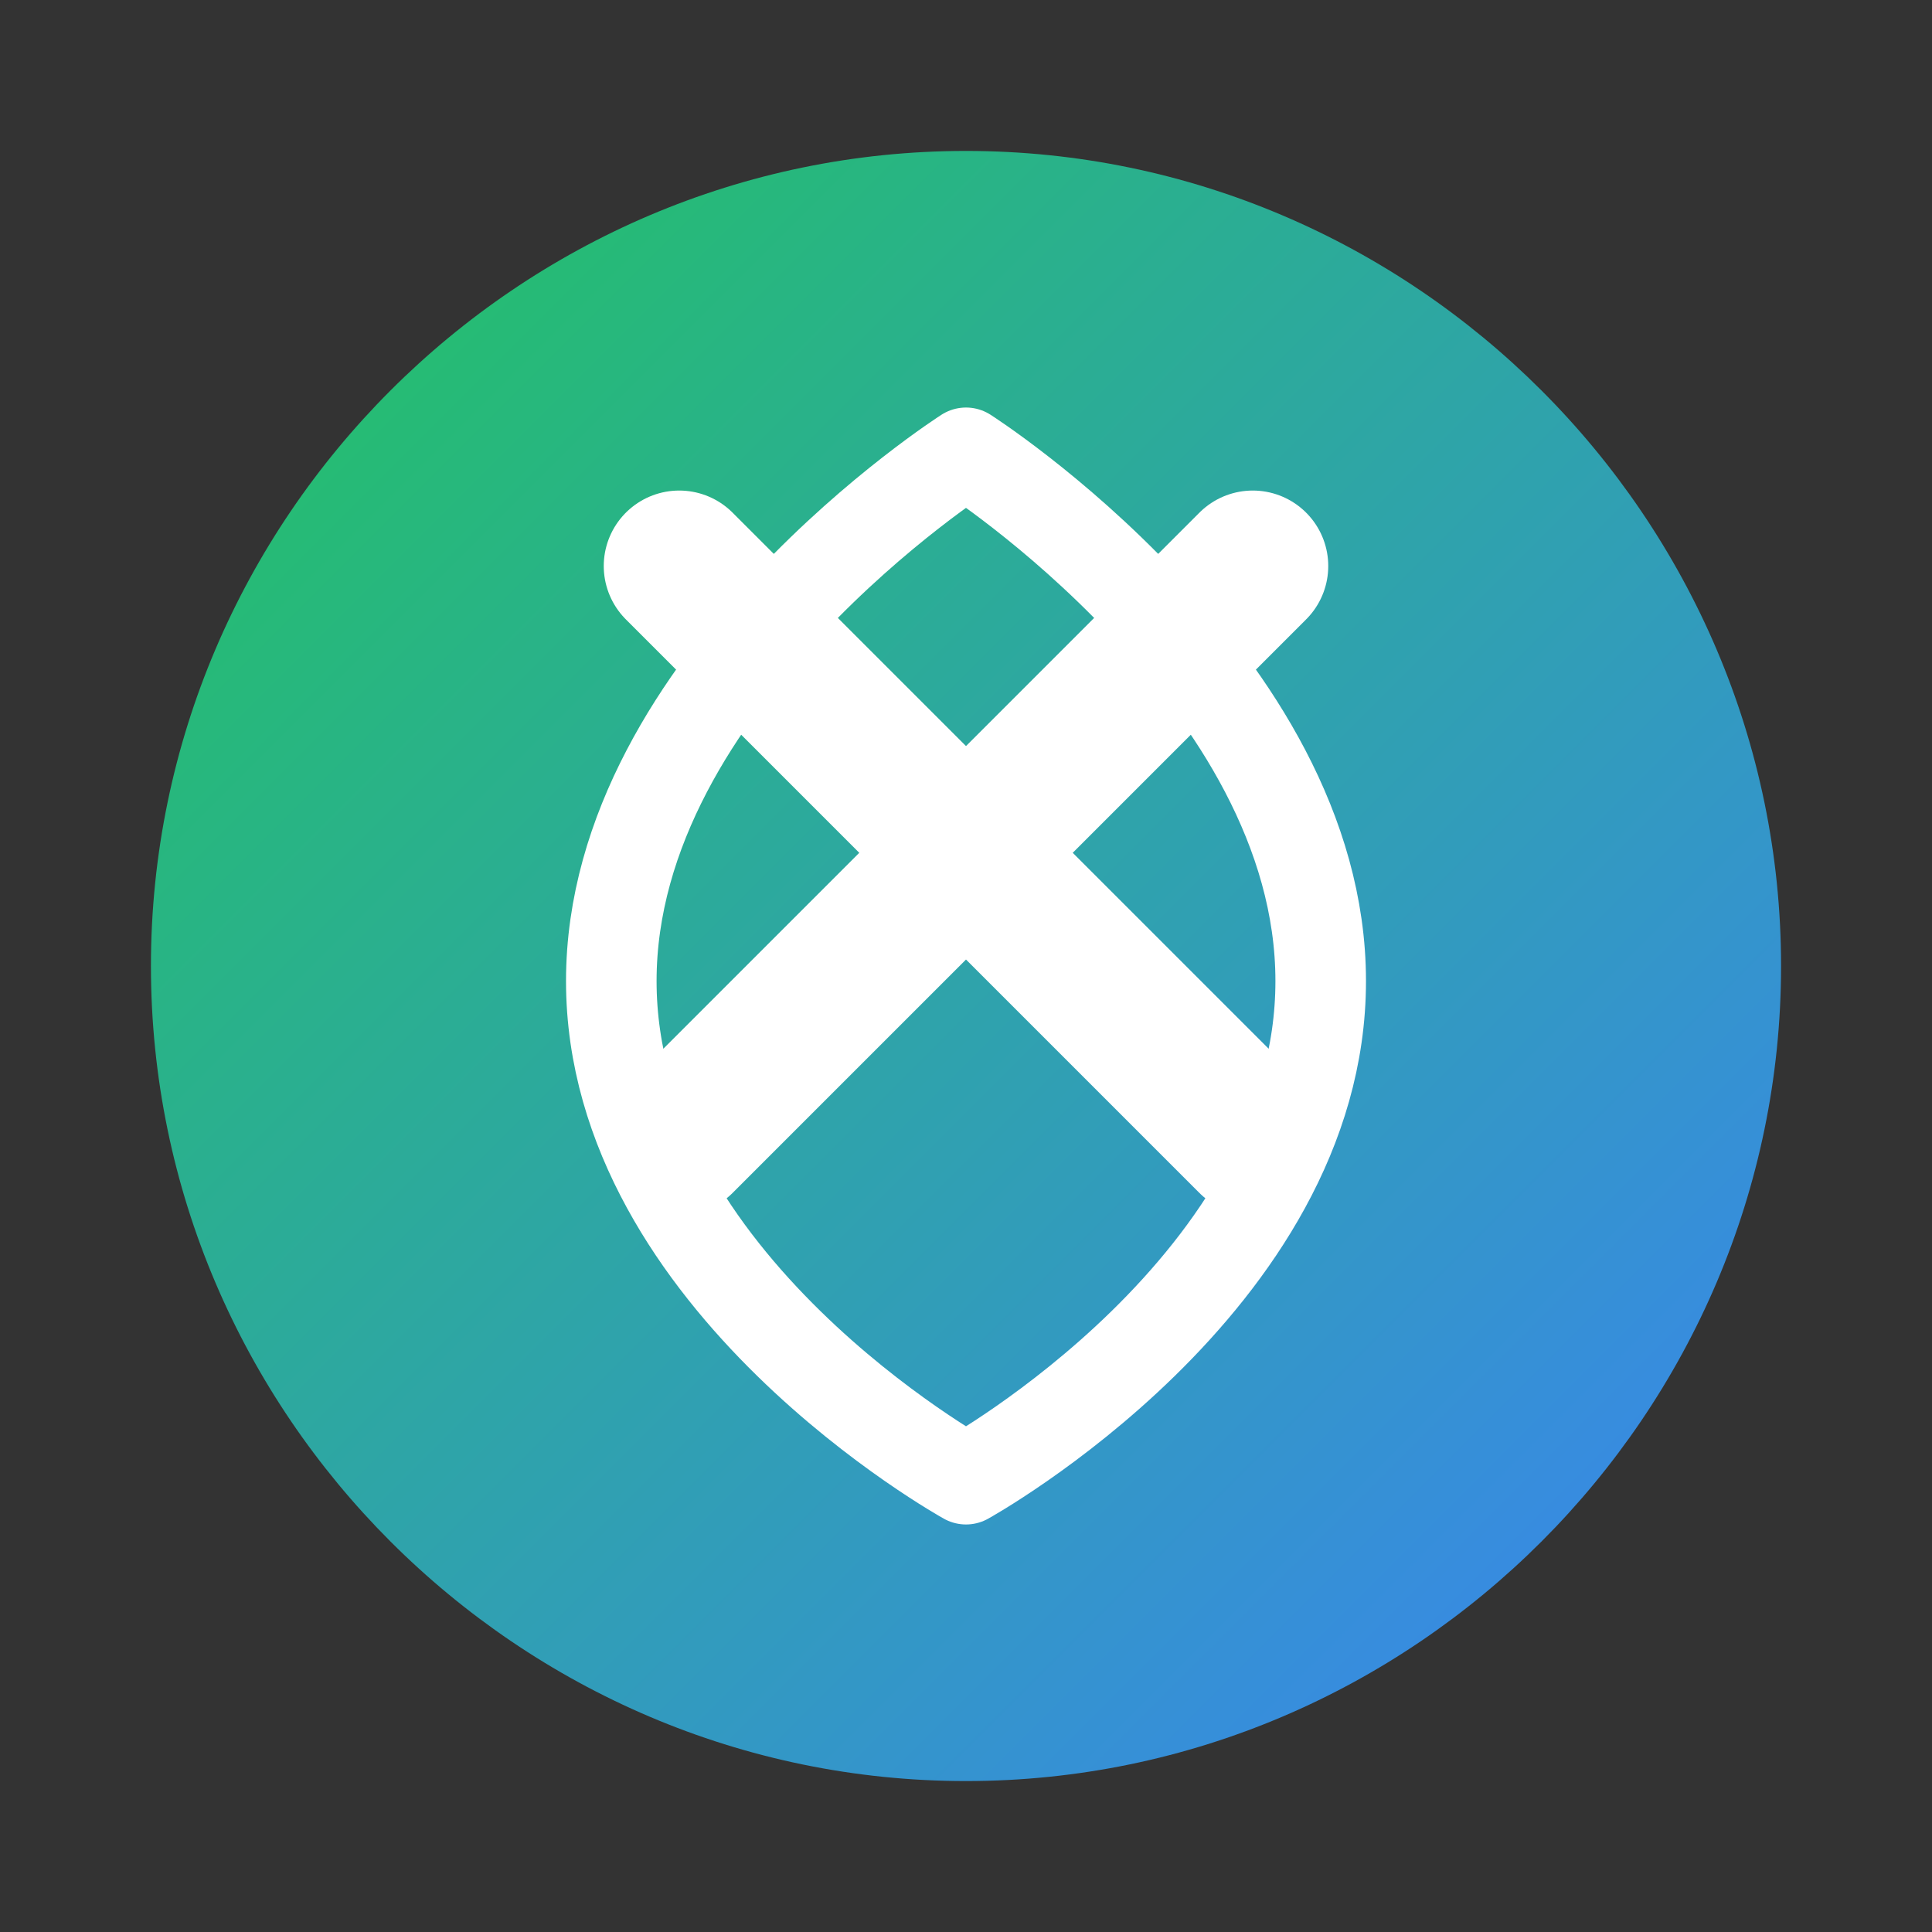
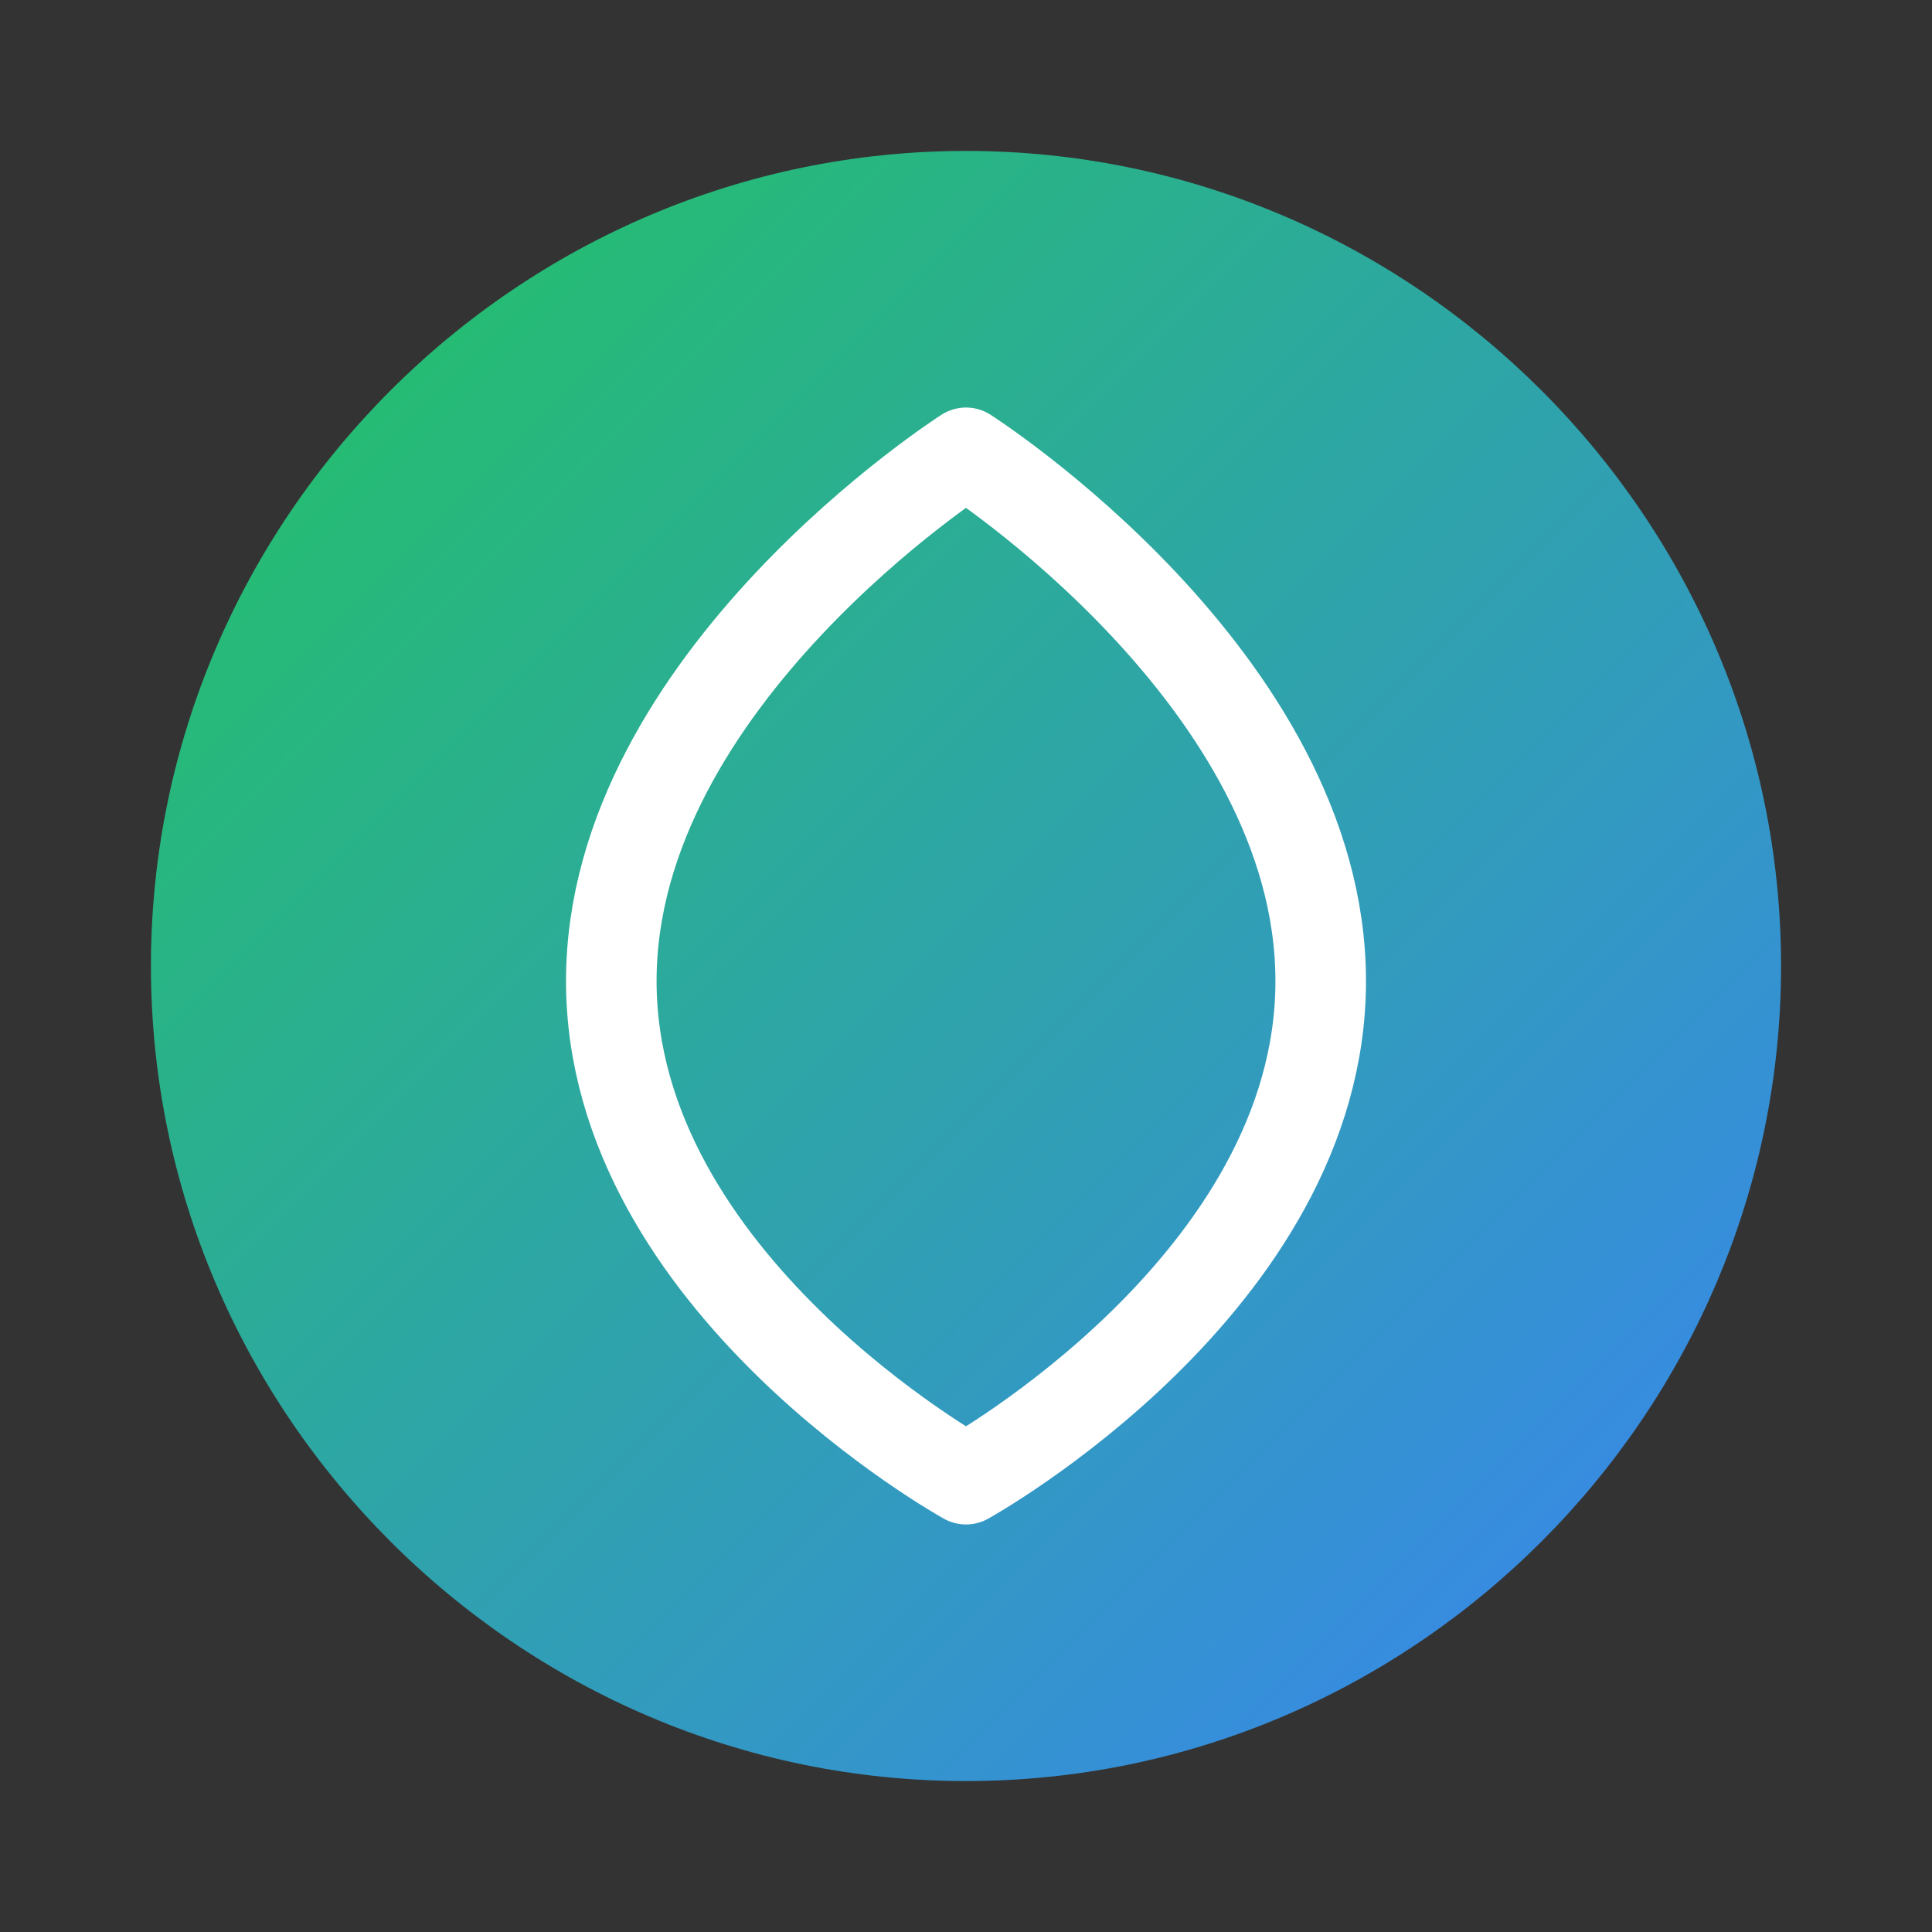
<svg xmlns="http://www.w3.org/2000/svg" width="512" height="512" viewBox="0 0 512 512" fill="none">
  <rect x="0" y="0" width="512" height="512" fill="#333333" stroke="none" />
  <defs>
    <linearGradient id="gradient" x1="0%" y1="0%" x2="100%" y2="100%">
      <stop offset="0%" style="stop-color:#22C55E" />
      <stop offset="100%" style="stop-color:#3B82F6" />
    </linearGradient>
  </defs>
  <path d="M256 472C374.71 472 472 374.71 472 256C472 137.29 374.71 40 256 40C137.29 40 40 137.29 40 256C40 374.71 137.29 472 256 472Z" fill="url(#gradient)" />
-   <path d="M180 150L332 302M332 150L180 302" stroke="white" stroke-width="40" stroke-linecap="round" />
  <path d="M256 120C256 120 350 180 350 260C350 340 256 392 256 392C256 392 162 340 162 260C162 180 256 120 256 120Z" stroke="white" stroke-width="24" stroke-linejoin="round" />
</svg>